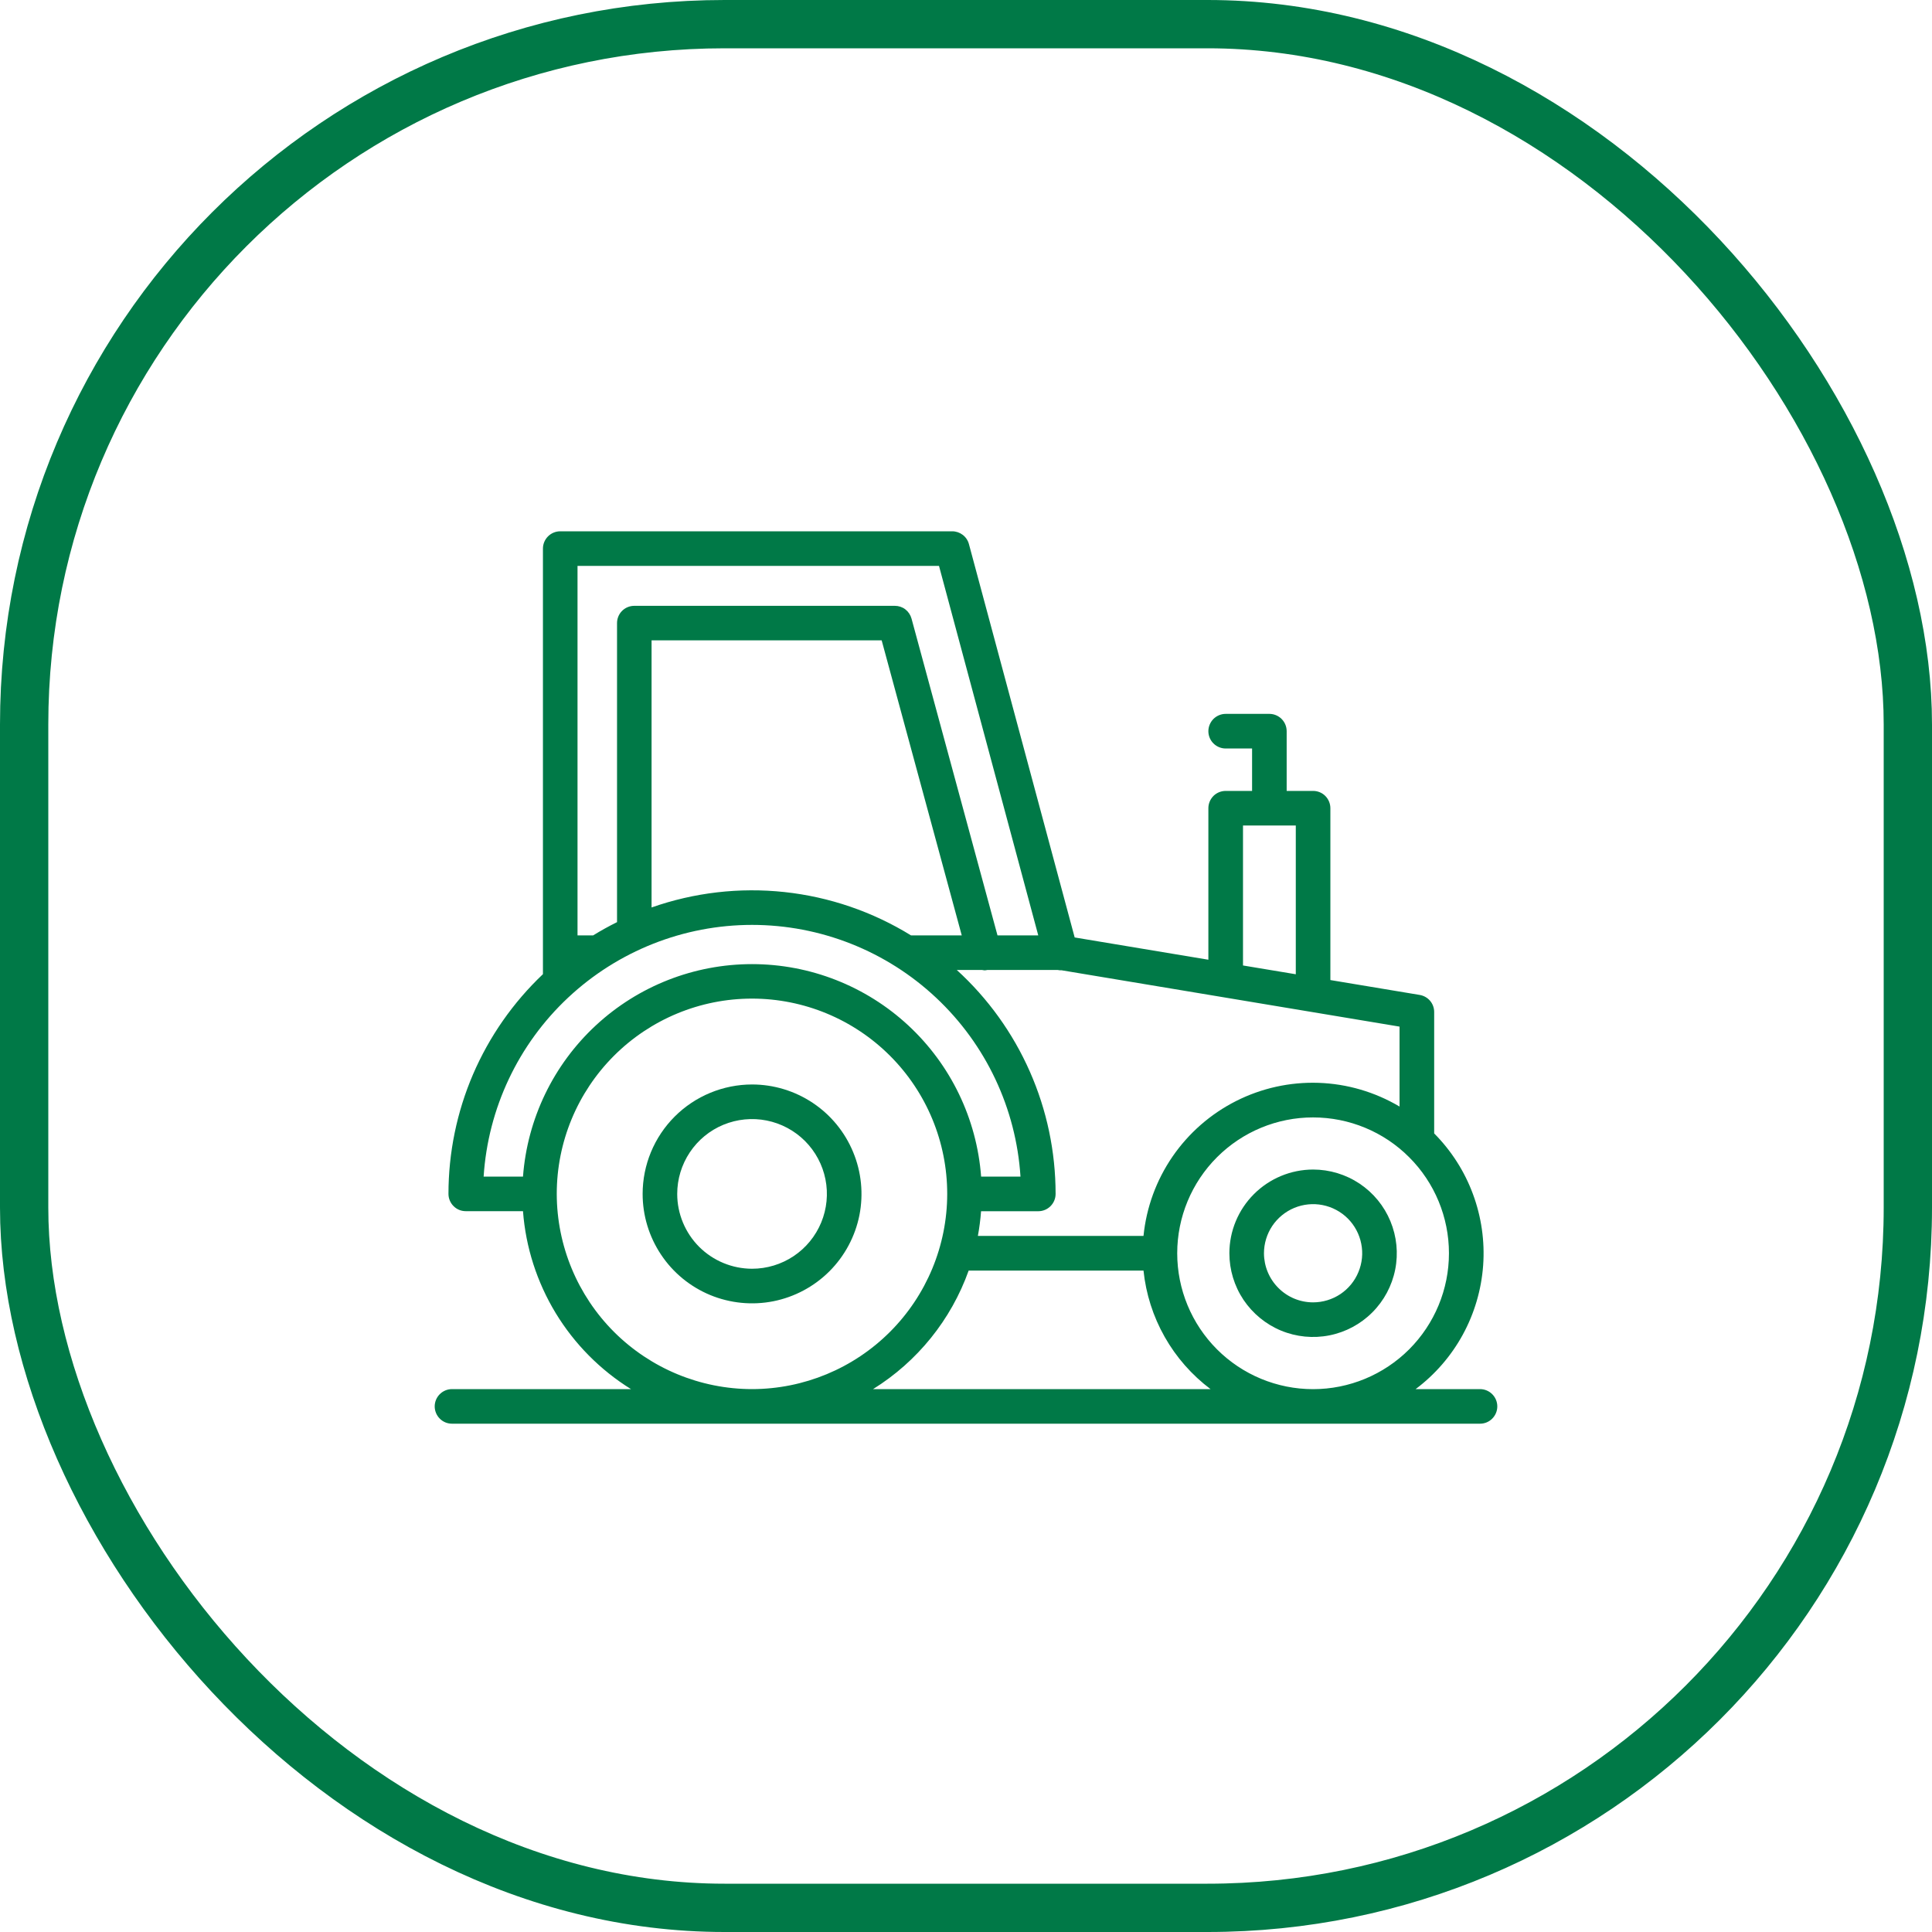
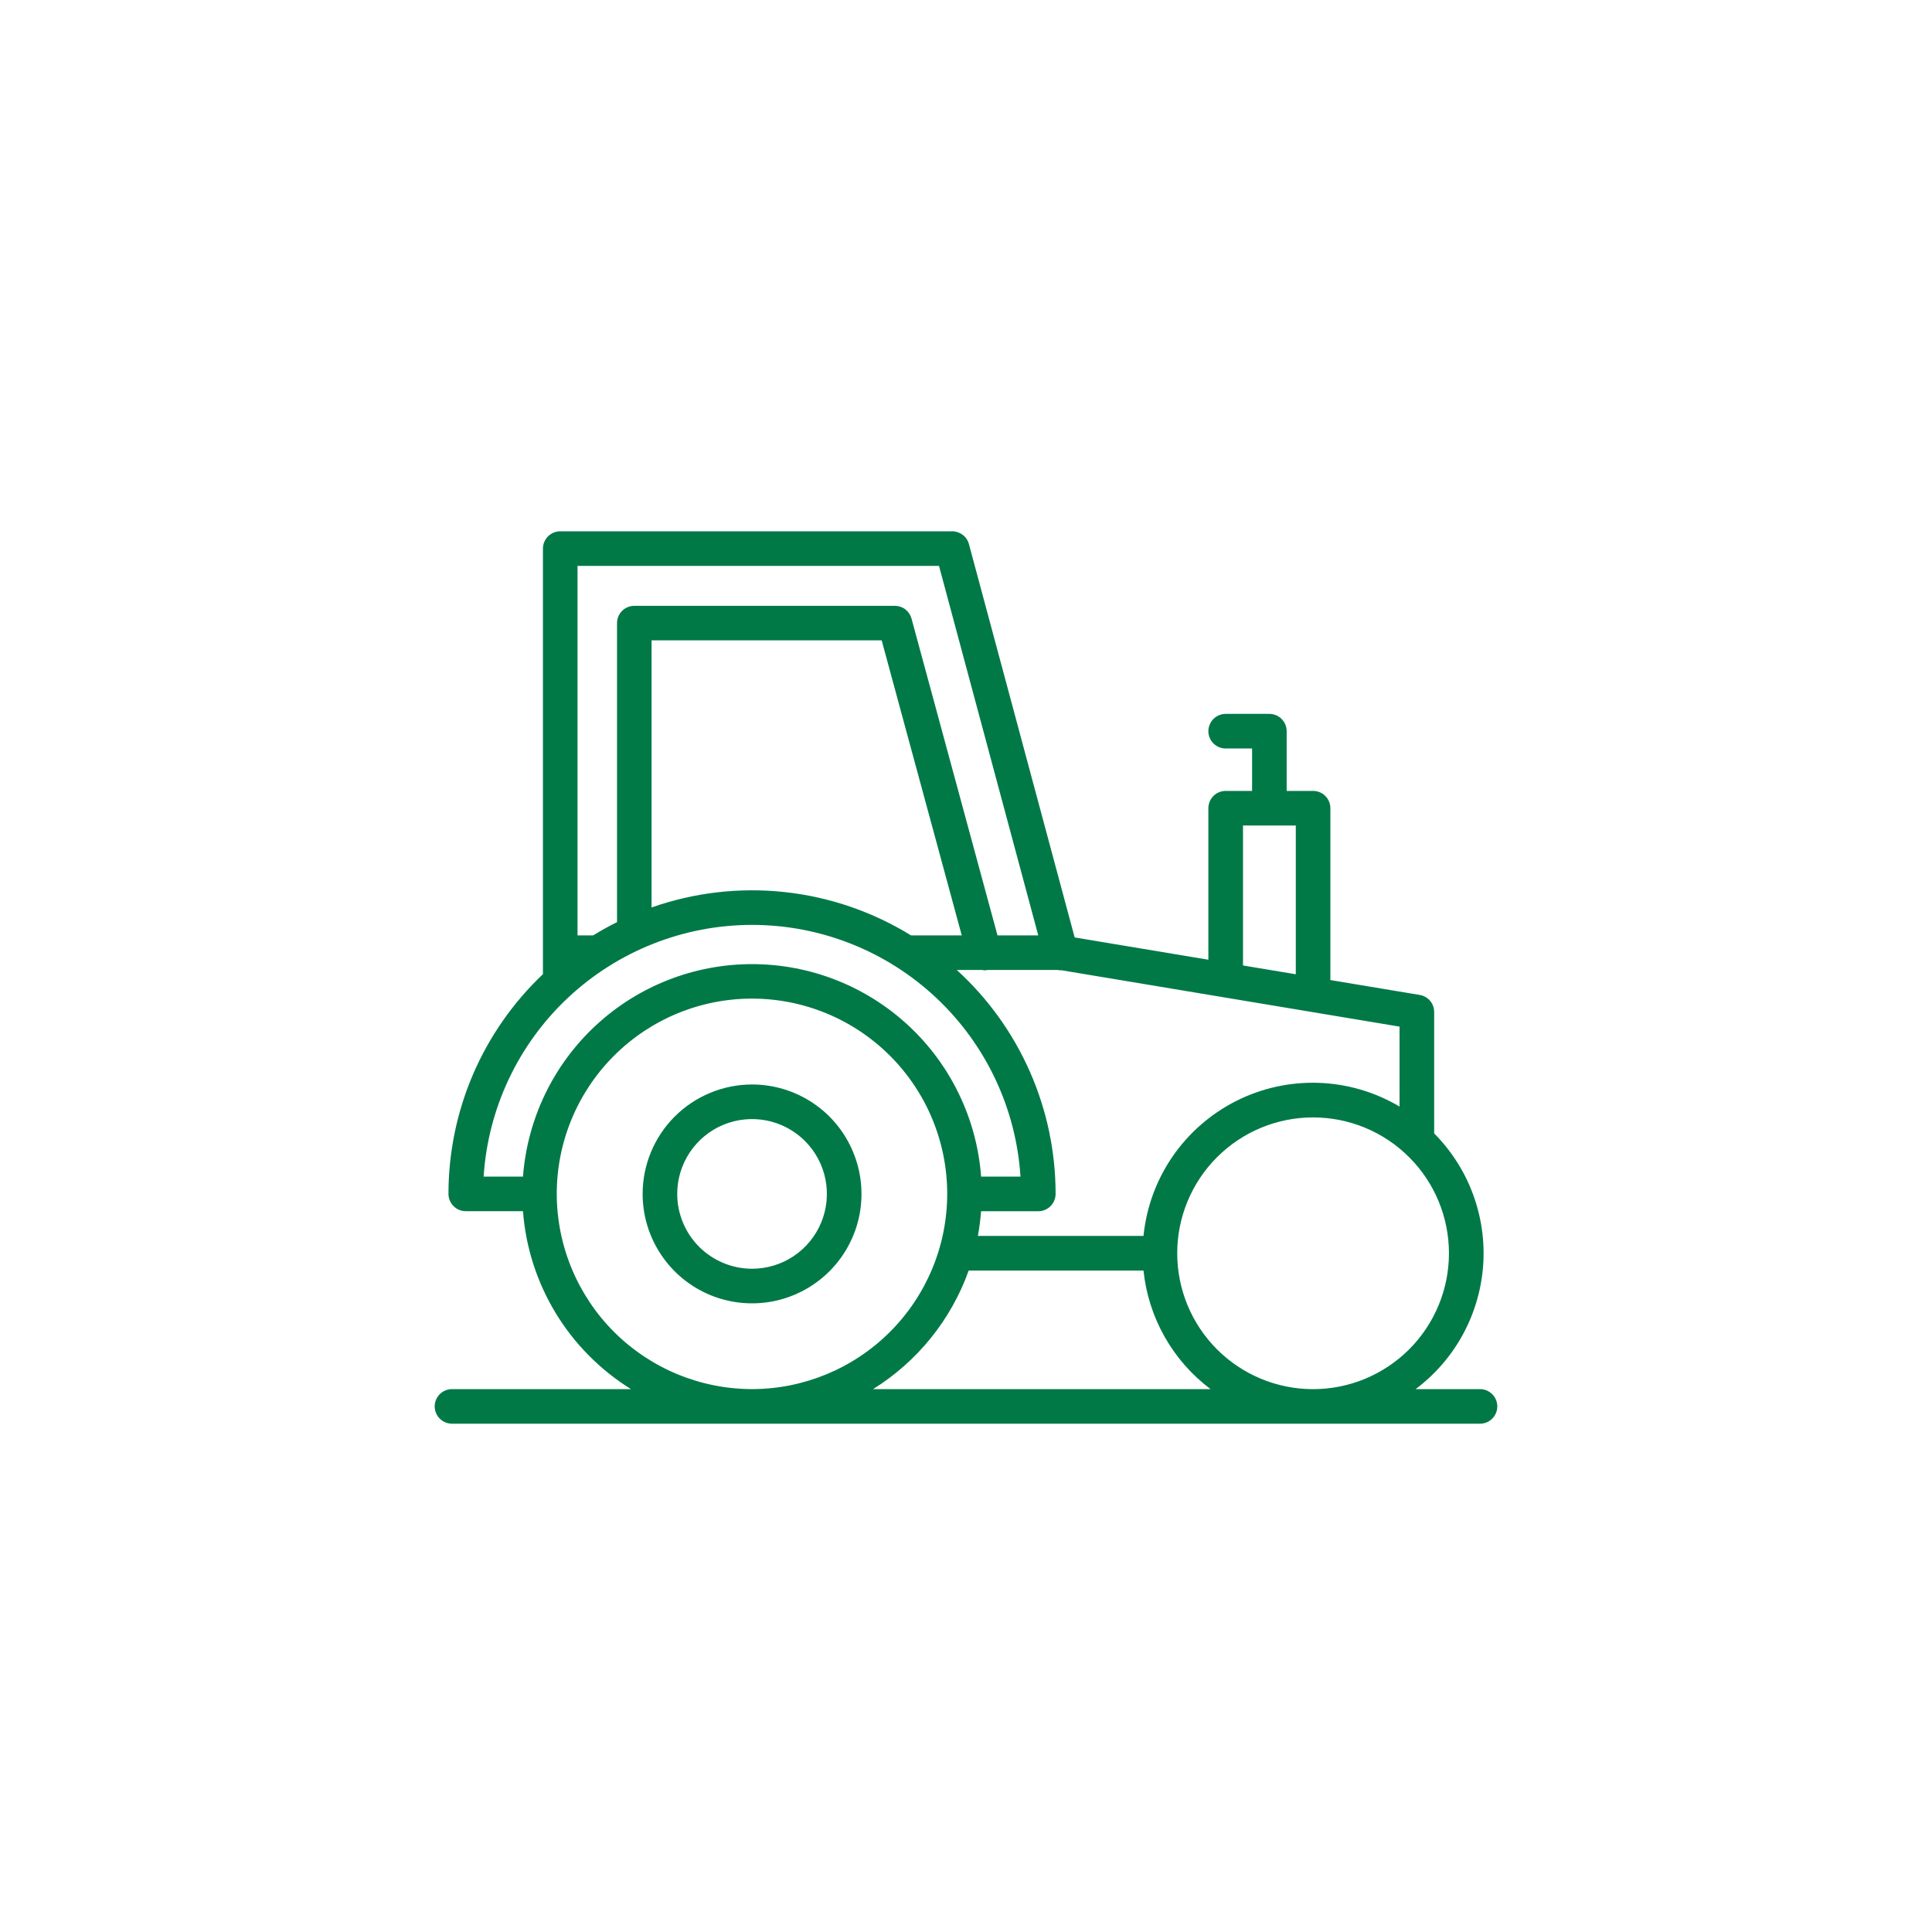
<svg xmlns="http://www.w3.org/2000/svg" width="40" height="40" viewBox="0 0 40 40" fill="none">
-   <rect x="0.5" y="0.5" width="39" height="39" rx="14.5" stroke="#007947" />
  <path d="M9.358 28.76H13.064C12.428 28.365 11.894 27.826 11.505 27.186C11.117 26.546 10.884 25.823 10.828 25.076H9.643C9.548 25.076 9.457 25.039 9.39 24.971C9.323 24.904 9.285 24.813 9.285 24.718C9.285 23.867 9.458 23.024 9.794 22.242C10.131 21.46 10.623 20.755 11.241 20.169V11.358C11.241 11.263 11.279 11.172 11.346 11.105C11.413 11.038 11.504 11 11.599 11H19.715C19.794 11 19.87 11.026 19.933 11.074C19.996 11.122 20.041 11.19 20.061 11.266L22.25 19.409L25.018 19.87V16.733C25.018 16.638 25.056 16.547 25.123 16.479C25.191 16.412 25.282 16.375 25.377 16.375H25.923V15.497H25.377C25.282 15.497 25.191 15.459 25.123 15.392C25.056 15.325 25.018 15.234 25.018 15.139C25.018 15.044 25.056 14.953 25.123 14.885C25.191 14.818 25.282 14.78 25.377 14.78H26.281C26.376 14.78 26.467 14.818 26.534 14.885C26.602 14.953 26.639 15.044 26.639 15.139V16.375H27.186C27.281 16.375 27.372 16.412 27.439 16.479C27.506 16.547 27.544 16.638 27.544 16.733V20.291L29.393 20.599C29.477 20.613 29.553 20.656 29.608 20.72C29.663 20.785 29.693 20.867 29.693 20.952V23.466C30.047 23.823 30.322 24.251 30.496 24.723C30.671 25.195 30.743 25.698 30.707 26.2C30.67 26.702 30.527 27.19 30.286 27.632C30.045 28.073 29.712 28.458 29.309 28.76H30.642C30.737 28.76 30.828 28.798 30.895 28.865C30.962 28.932 31 29.023 31 29.118C31 29.213 30.962 29.304 30.895 29.371C30.828 29.439 30.737 29.476 30.642 29.476H9.358C9.263 29.476 9.172 29.439 9.105 29.371C9.038 29.304 9 29.213 9 29.118C9 29.023 9.038 28.932 9.105 28.865C9.172 28.798 9.263 28.76 9.358 28.76V28.76ZM15.57 28.76C16.641 28.759 17.668 28.333 18.426 27.575C19.183 26.818 19.61 25.791 19.611 24.72V24.717C19.611 23.645 19.185 22.617 18.427 21.859C17.669 21.101 16.641 20.675 15.569 20.675C14.497 20.675 13.469 21.101 12.711 21.859C11.953 22.617 11.527 23.645 11.527 24.717V24.72C11.529 25.791 11.956 26.819 12.713 27.576C13.472 28.333 14.499 28.759 15.57 28.76V28.76ZM10.013 24.36H10.828C10.918 23.164 11.456 22.046 12.336 21.23C13.215 20.414 14.371 19.961 15.57 19.961C16.77 19.961 17.925 20.414 18.805 21.23C19.685 22.046 20.223 23.164 20.313 24.36H21.128C21.037 22.948 20.412 21.623 19.38 20.656C18.348 19.688 16.986 19.149 15.571 19.149C14.156 19.149 12.794 19.688 11.761 20.656C10.729 21.623 10.104 22.948 10.013 24.36H10.013ZM18.874 19.366H19.912L18.254 13.258H13.49V18.788C14.372 18.478 15.312 18.369 16.242 18.469C17.172 18.569 18.067 18.876 18.863 19.367C18.867 19.367 18.87 19.366 18.874 19.366V19.366ZM19.441 11.716H11.957V19.366H12.281C12.441 19.267 12.605 19.176 12.775 19.092V12.901C12.775 12.806 12.812 12.714 12.88 12.647C12.947 12.58 13.038 12.543 13.133 12.543H18.526C18.605 12.543 18.682 12.568 18.744 12.616C18.806 12.664 18.851 12.731 18.872 12.807L20.652 19.366H21.496L19.441 11.716ZM26.828 17.091H25.735V19.989L26.828 20.171V17.091ZM21.981 20.089C21.952 20.09 21.924 20.088 21.896 20.082H20.443C20.422 20.087 20.402 20.089 20.381 20.09C20.365 20.089 20.348 20.086 20.332 20.082H19.809C20.454 20.67 20.969 21.386 21.321 22.184C21.674 22.983 21.855 23.846 21.855 24.719C21.855 24.814 21.817 24.905 21.75 24.972C21.683 25.039 21.592 25.077 21.497 25.077H20.312C20.299 25.248 20.277 25.419 20.246 25.588H23.675C23.734 24.999 23.94 24.435 24.275 23.947C24.61 23.459 25.063 23.063 25.591 22.796C26.119 22.529 26.706 22.399 27.298 22.419C27.89 22.439 28.466 22.608 28.976 22.91V21.255L21.981 20.089ZM29.999 25.948C29.999 25.202 29.703 24.486 29.175 23.959C28.648 23.431 27.933 23.135 27.186 23.135C26.441 23.134 25.725 23.431 25.198 23.958C24.67 24.485 24.373 25.201 24.373 25.947V25.948C24.373 26.694 24.669 27.409 25.197 27.937C25.724 28.464 26.44 28.761 27.186 28.761C27.932 28.761 28.647 28.464 29.175 27.937C29.702 27.409 29.999 26.694 29.999 25.948V25.948ZM25.064 28.761C24.676 28.469 24.352 28.101 24.113 27.678C23.874 27.256 23.725 26.789 23.675 26.306H20.055C19.692 27.324 18.994 28.189 18.076 28.76L25.064 28.761Z" fill="#007947" />
  <path d="M15.57 22.453C16.018 22.453 16.456 22.586 16.829 22.835C17.202 23.084 17.492 23.438 17.663 23.852C17.835 24.265 17.88 24.721 17.793 25.161C17.705 25.6 17.489 26.004 17.172 26.321C16.855 26.637 16.452 26.853 16.012 26.941C15.573 27.028 15.117 26.983 14.703 26.812C14.289 26.64 13.935 26.35 13.687 25.977C13.438 25.605 13.305 25.167 13.305 24.719C13.305 24.118 13.544 23.542 13.969 23.117C14.394 22.692 14.97 22.454 15.57 22.453V22.453ZM15.57 26.268C15.877 26.268 16.176 26.177 16.431 26.007C16.686 25.837 16.884 25.595 17.002 25.311C17.119 25.028 17.15 24.717 17.09 24.416C17.03 24.116 16.883 23.84 16.666 23.623C16.449 23.406 16.173 23.259 15.873 23.199C15.572 23.139 15.261 23.17 14.977 23.287C14.694 23.404 14.452 23.603 14.282 23.858C14.112 24.113 14.021 24.412 14.021 24.719C14.021 25.129 14.185 25.523 14.475 25.814C14.766 26.104 15.159 26.267 15.57 26.268Z" fill="#007947" />
-   <path d="M27.186 24.214C27.529 24.214 27.864 24.316 28.149 24.506C28.434 24.697 28.656 24.967 28.787 25.284C28.918 25.601 28.953 25.949 28.886 26.285C28.819 26.621 28.654 26.93 28.412 27.172C28.169 27.415 27.861 27.58 27.525 27.647C27.189 27.714 26.84 27.68 26.523 27.549C26.207 27.418 25.936 27.195 25.745 26.911C25.555 26.626 25.453 26.291 25.453 25.948C25.453 25.488 25.636 25.048 25.961 24.723C26.286 24.398 26.726 24.215 27.186 24.214V24.214ZM27.186 26.964C27.387 26.964 27.584 26.904 27.751 26.793C27.918 26.681 28.049 26.522 28.125 26.336C28.202 26.151 28.223 25.946 28.183 25.749C28.144 25.552 28.047 25.37 27.905 25.228C27.763 25.086 27.581 24.989 27.384 24.95C27.187 24.911 26.983 24.931 26.797 25.008C26.611 25.085 26.452 25.216 26.34 25.383C26.229 25.55 26.169 25.747 26.169 25.948C26.17 26.217 26.277 26.476 26.468 26.666C26.658 26.857 26.916 26.964 27.186 26.964Z" fill="#007947" />
</svg>